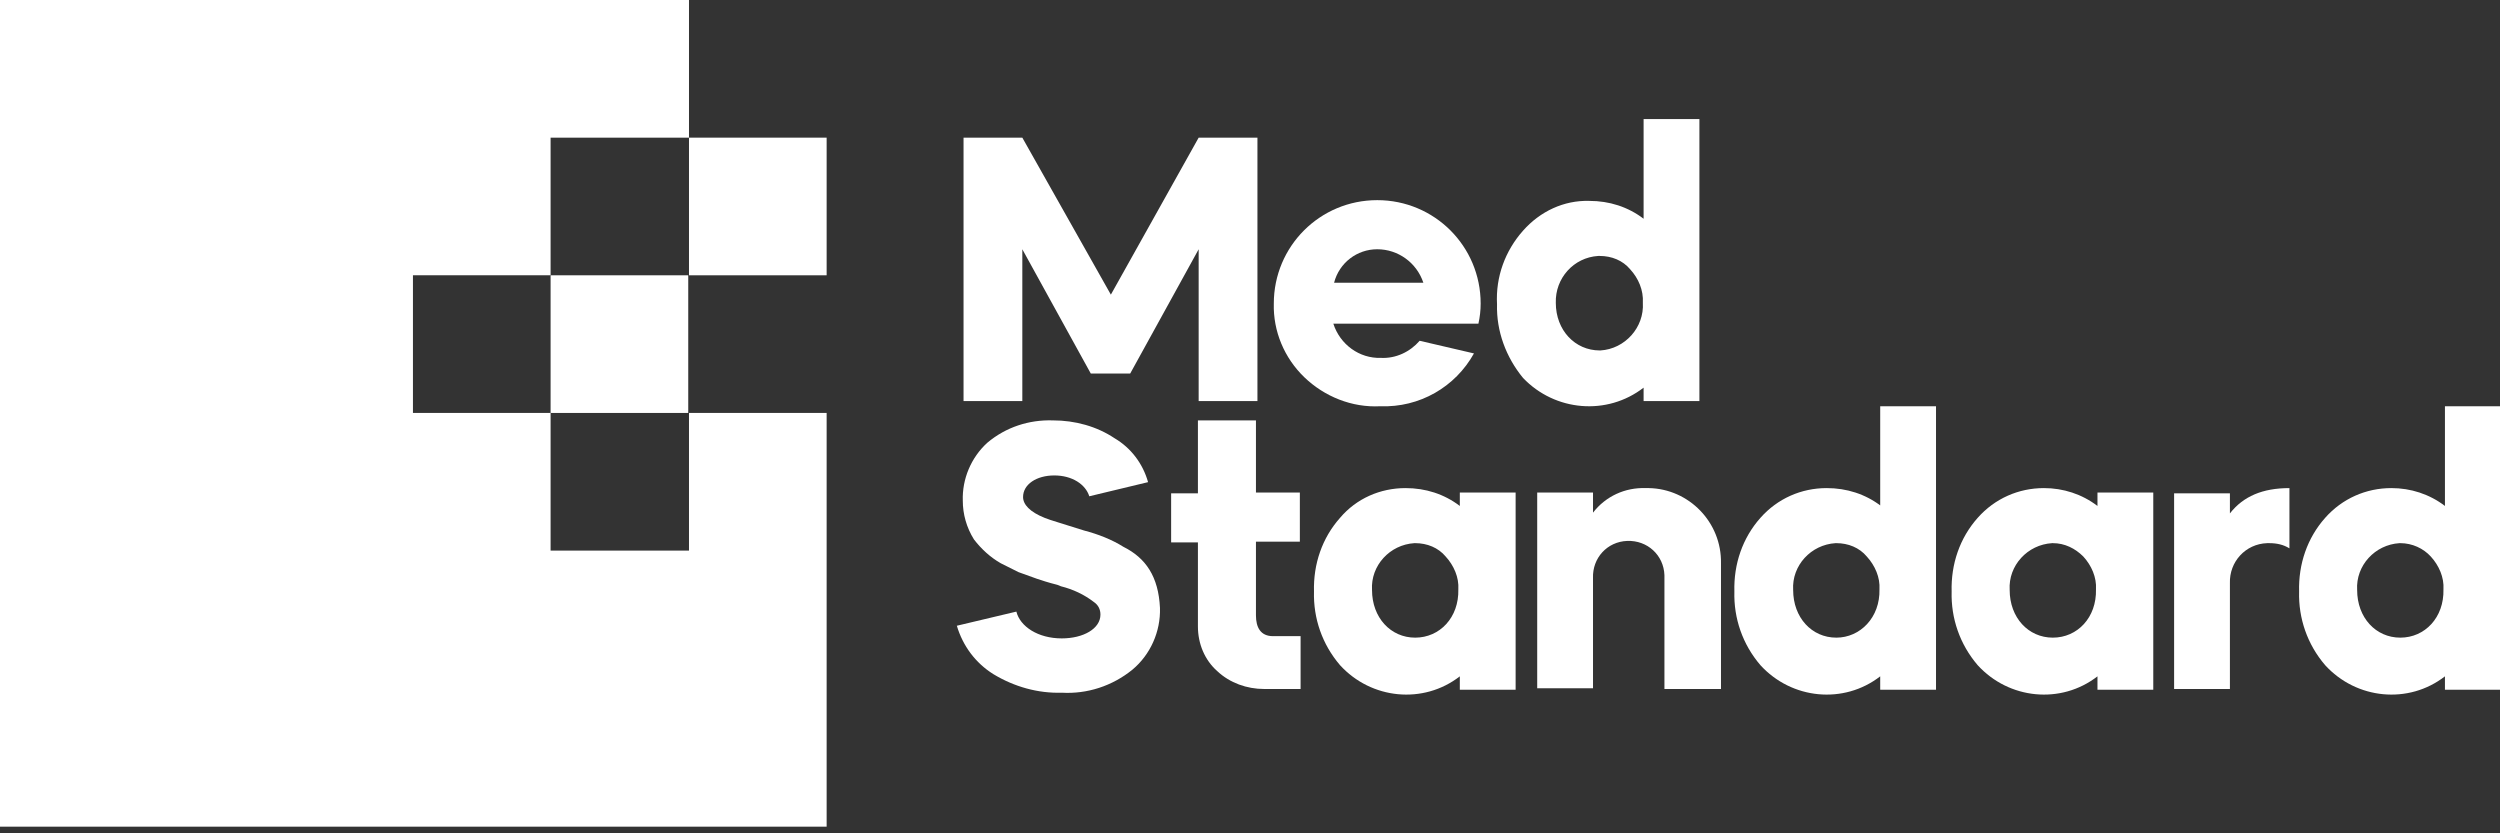
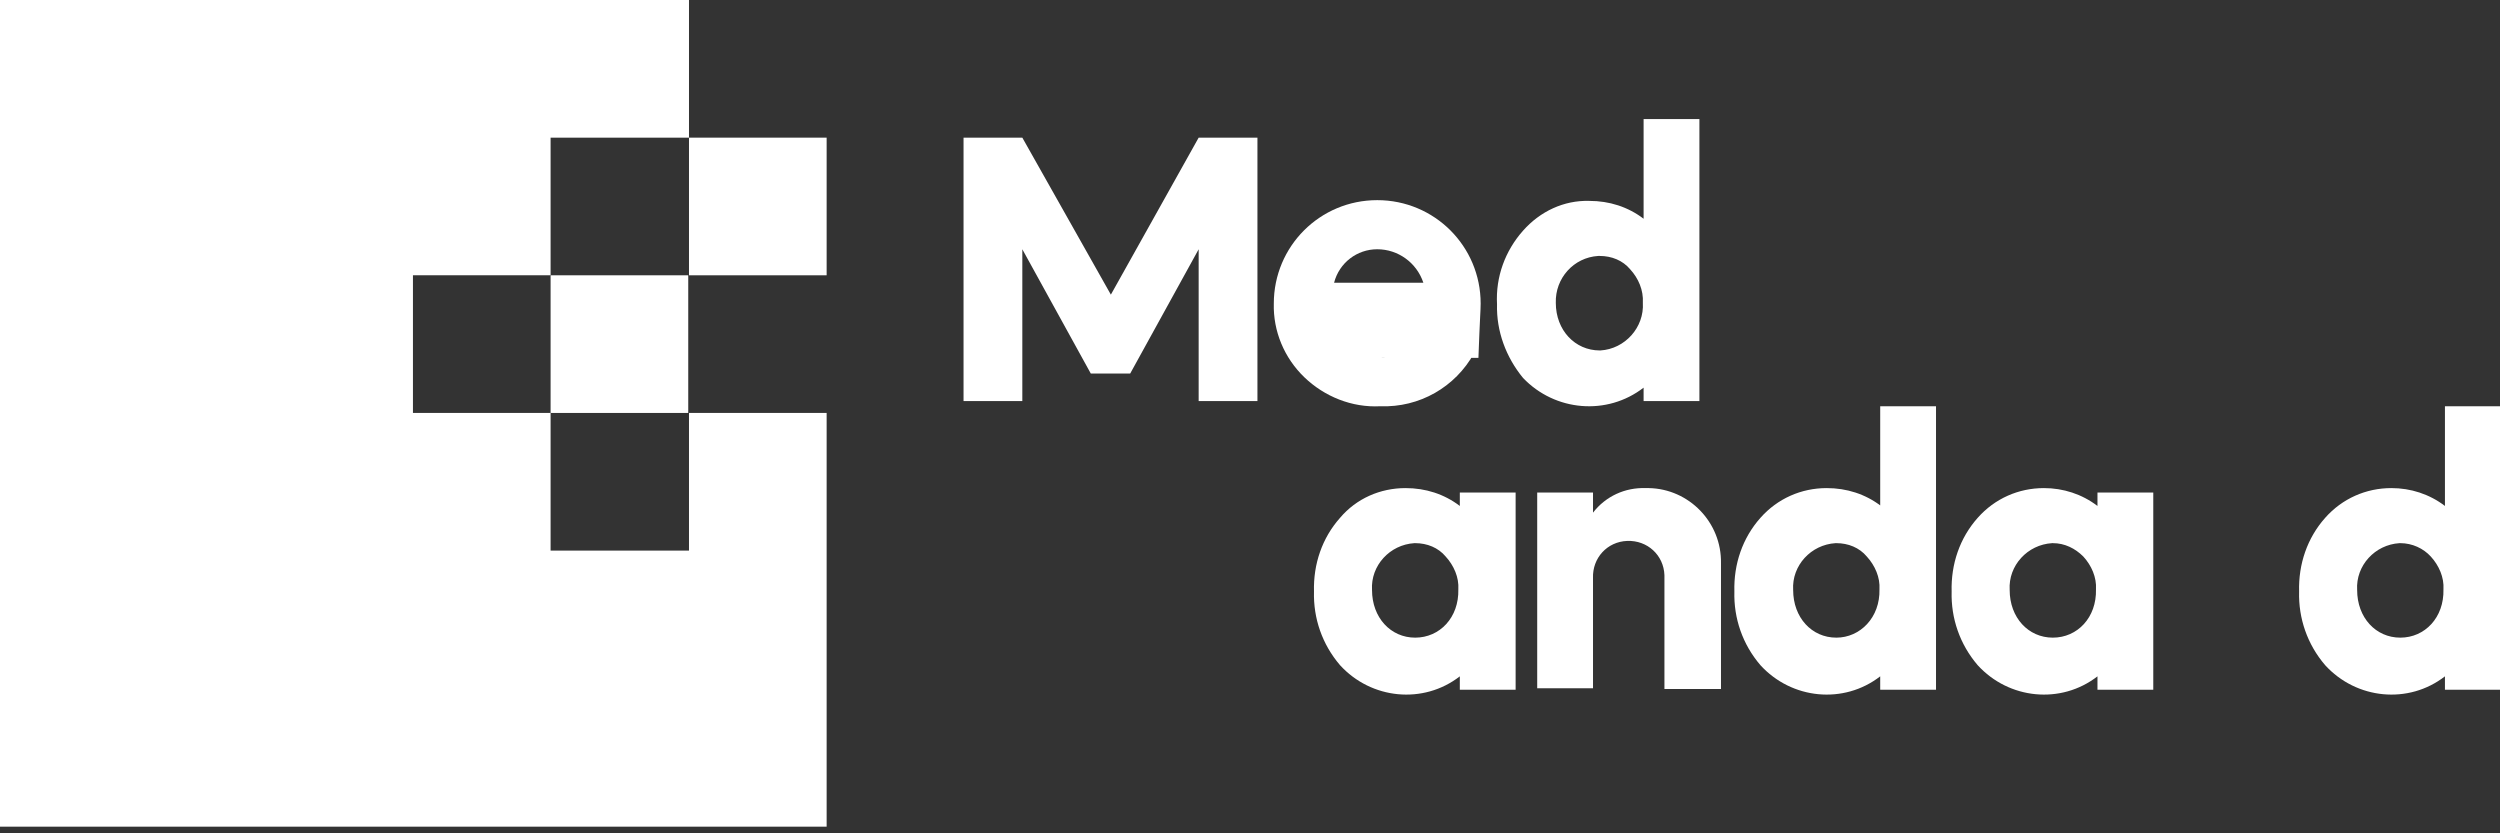
<svg xmlns="http://www.w3.org/2000/svg" width="336" height="112" viewBox="0 0 336 112" fill="none">
  <rect x="0" y="0" width="336" height="112" fill="#333333" stroke="none" />
  <g clip-path="url(#clip0_29:2)">
    <path d="M111.1 18.5H92.6V37H111.1V18.5Z" fill="white" />
    <path d="M74 74V55.5H55.5V37H74V18.5H92.6V0H0V111.1H111.1V55.5H92.6V74H74Z" fill="white" />
    <path d="M92.5 37H74V55.5H92.5V37Z" fill="white" />
    <path d="M137.4 33.5L146.6 50.2H151.9L161.1 33.5V53.9H169V18.5H161.1L149.3 39.6L137.4 18.5H129.5V53.9H137.4V33.5Z" fill="white" />
-     <path d="M198.1 47.5L190.8 45.8C189.5 47.3 187.6 48.2 185.6 48.1C182.7 48.2 180.1 46.3 179.2 43.5H198.7C198.9 42.6 199 41.7 199 40.8C199 33.1 192.8 26.9 185.1 26.9C177.4 26.9 171.2 33.1 171.2 40.8C171.1 44.5 172.6 48.1 175.3 50.7C178 53.3 181.7 54.8 185.5 54.6C190.8 54.8 195.6 52 198.1 47.5ZM185.1 33.5C187.9 33.5 190.4 35.3 191.3 38H179.3C180 35.3 182.4 33.5 185.1 33.5Z" fill="white" />
+     <path d="M198.1 47.5L190.8 45.8C189.5 47.3 187.6 48.2 185.6 48.1H198.7C198.9 42.6 199 41.7 199 40.8C199 33.1 192.8 26.9 185.1 26.9C177.4 26.9 171.2 33.1 171.2 40.8C171.1 44.5 172.6 48.1 175.3 50.7C178 53.3 181.7 54.8 185.5 54.6C190.8 54.8 195.6 52 198.1 47.5ZM185.1 33.5C187.9 33.5 190.4 35.3 191.3 38H179.3C180 35.3 182.4 33.5 185.1 33.5Z" fill="white" />
    <path d="M220.9 52.1V53.9H228.4V16H220.9V29.4C218.8 27.8 216.3 27 213.6 27C210.2 26.9 207 28.4 204.7 31C202.3 33.7 201 37.2 201.2 40.9C201.1 44.5 202.4 48 204.7 50.8C209 55.3 216 55.9 220.9 52.1ZM209.1 40.7C209 37.4 211.5 34.6 214.8 34.4C214.9 34.4 214.9 34.4 215 34.4C216.6 34.4 218.1 35 219.1 36.2C220.2 37.4 220.9 39 220.8 40.7C221 44 218.4 46.9 215.1 47.1H215C211.7 47.1 209.1 44.4 209.1 40.7Z" fill="white" />
-     <path d="M151 73.5C149.4 72.5 147.6 71.8 145.7 71.3C142.9 70.4 141.1 69.9 140.4 69.6C138.4 68.8 137.5 67.8 137.5 66.8C137.5 65.1 139.3 63.9 141.7 63.9C144.1 63.9 145.9 65.1 146.4 66.7L154.3 64.8C153.6 62.3 152 60.2 149.8 58.9C147.4 57.3 144.5 56.5 141.5 56.5C138.3 56.4 135.2 57.4 132.7 59.5C130.5 61.5 129.3 64.4 129.4 67.3C129.4 69.1 129.9 70.9 130.9 72.5C131.9 73.8 133.1 74.9 134.5 75.7C135.3 76.1 136.1 76.5 136.9 76.9L139.4 77.8C140 78 140.9 78.3 142.1 78.6L142.6 78.8C144.2 79.2 145.7 79.9 147 80.9C147.6 81.3 147.9 81.9 147.9 82.6C147.9 84.5 145.6 85.8 142.7 85.8C139.5 85.8 137.1 84.2 136.6 82.2L128.6 84.1C129.4 86.8 131.1 89.1 133.5 90.6C136.3 92.3 139.5 93.2 142.7 93.1C146.1 93.3 149.5 92.2 152.2 90C154.6 88 156 84.9 155.9 81.7C155.7 77.5 154 75 151 73.5Z" fill="white" />
-     <path d="M168.9 56.5H161V66.3H157.4V72.9H161V84.2C161 86.5 161.9 88.7 163.6 90.2C165.3 91.8 167.6 92.6 169.9 92.6H174.8V85.5H171.1C169.4 85.5 168.8 84.3 168.8 82.7V72.8H174.7V66.2H168.8V56.5H168.9Z" fill="white" />
    <path d="M196.2 68C194.1 66.4 191.6 65.6 188.9 65.6C185.5 65.6 182.3 67 180.1 69.6C177.7 72.3 176.5 75.8 176.6 79.5C176.5 83.1 177.7 86.6 180.1 89.4C184.3 94 191.3 94.7 196.2 90.9V92.7H203.7V66.2H196.2V68V68ZM190.2 85.7C186.9 85.7 184.4 83 184.4 79.3C184.2 76 186.8 73.2 190.1 73H190.2C191.8 73 193.3 73.6 194.3 74.8C195.4 76 196.1 77.6 196 79.2C196.1 83 193.5 85.7 190.2 85.7Z" fill="white" />
    <path d="M221.2 65.6C218.4 65.5 215.8 66.7 214.1 68.9V66.2H206.6V92.5H214.1V77.7C214 75 216 72.8 218.7 72.7C221.4 72.6 223.6 74.6 223.7 77.3C223.7 77.4 223.7 77.6 223.7 77.7V92.6H231.3V75.7C231.4 70.2 227 65.7 221.6 65.6C221.4 65.6 221.3 65.6 221.2 65.6Z" fill="white" />
    <path d="M252.8 68C250.7 66.4 248.2 65.6 245.5 65.6C242.1 65.6 238.9 67 236.6 69.6C234.2 72.3 233 75.8 233.1 79.5C233 83.1 234.2 86.6 236.6 89.4C240.8 94 247.8 94.7 252.7 90.9V92.7H260.2V54.6H252.7V68H252.8ZM246.8 85.7C243.5 85.7 241 83 241 79.3C240.8 76 243.4 73.2 246.7 73H246.8C248.4 73 249.9 73.6 250.9 74.8C252 76 252.7 77.6 252.6 79.2C252.7 83 250 85.7 246.8 85.7Z" fill="white" />
    <path d="M281.9 68C279.8 66.4 277.3 65.6 274.7 65.6C271.3 65.6 268.1 67 265.8 69.6C263.4 72.3 262.2 75.8 262.3 79.5C262.2 83.1 263.4 86.6 265.8 89.4C270 94 277 94.7 281.9 90.9V92.7H289.4V66.2H281.9V68V68ZM275.9 85.7C272.6 85.7 270.1 83 270.1 79.3C269.9 76 272.5 73.2 275.8 73H275.9C277.5 73 278.9 73.7 280 74.8C281.1 76 281.8 77.6 281.7 79.2C281.8 83 279.2 85.7 275.9 85.7Z" fill="white" />
-     <path d="M299.7 69V66.3H292.2V92.6H299.7V78.4C299.6 75.5 301.8 73.1 304.7 73C304.8 73 304.9 73 305 73C306 73 306.9 73.2 307.7 73.7V65.6C304.1 65.6 301.5 66.7 299.7 69Z" fill="white" />
    <path d="M328.6 54.6V68C326.5 66.4 324 65.6 321.4 65.6C318 65.6 314.8 67 312.5 69.6C310.1 72.3 308.9 75.8 309 79.5C308.9 83.1 310.1 86.6 312.5 89.4C316.7 94 323.7 94.7 328.6 90.9V92.7H336.1V54.6H328.6ZM322.6 85.7C319.3 85.7 316.8 83 316.8 79.3C316.6 76 319.2 73.2 322.5 73H322.6C324.2 73 325.7 73.7 326.7 74.8C327.8 76 328.5 77.6 328.4 79.2C328.5 83 325.9 85.7 322.6 85.7Z" fill="white" />
  </g>
  <defs>
    <clipPath id="clip0_29:2">
      <rect width="336" height="111.1" fill="white" />
    </clipPath>
  </defs>
</svg>